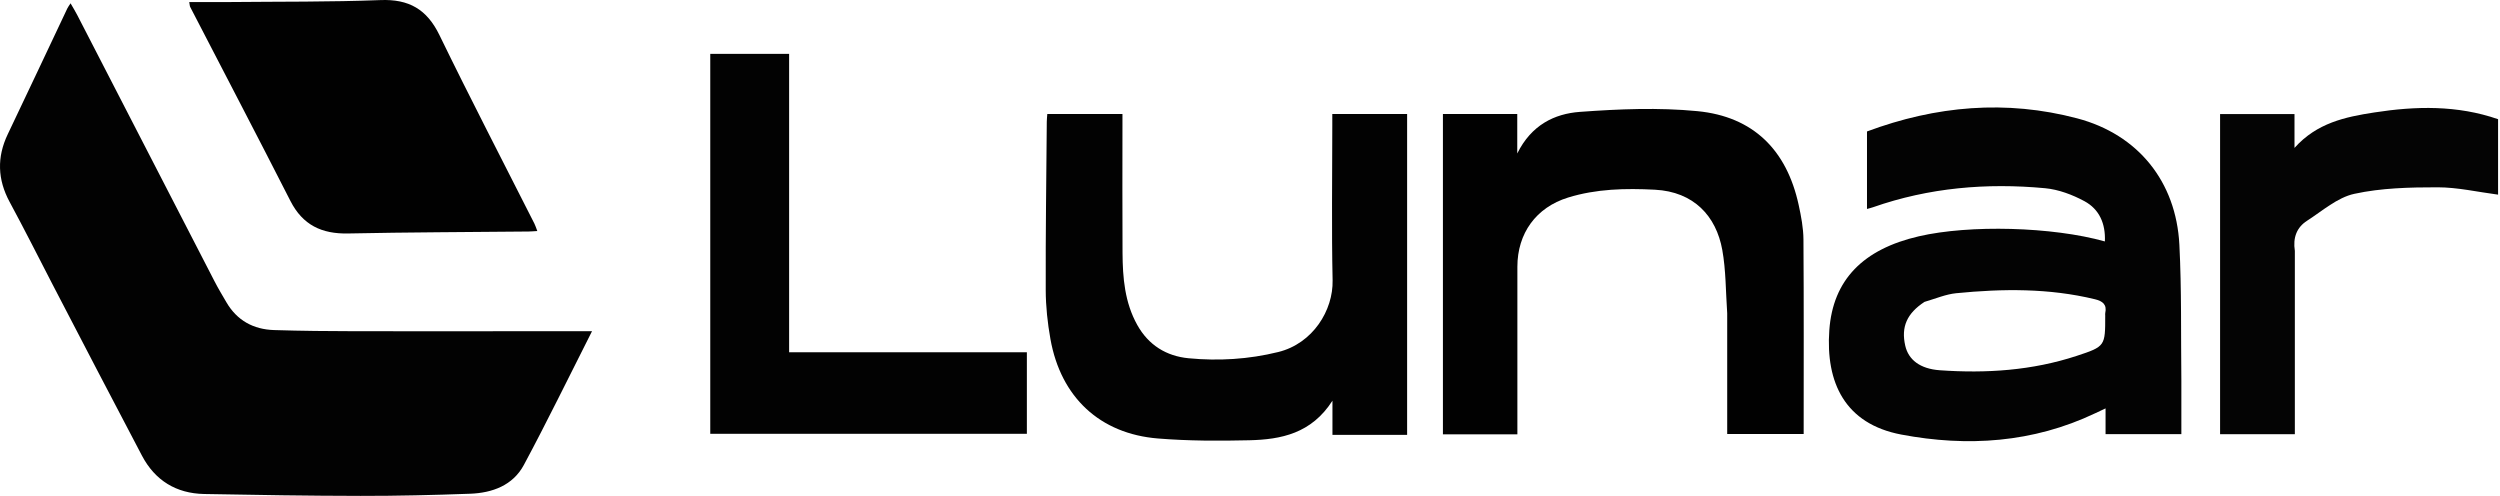
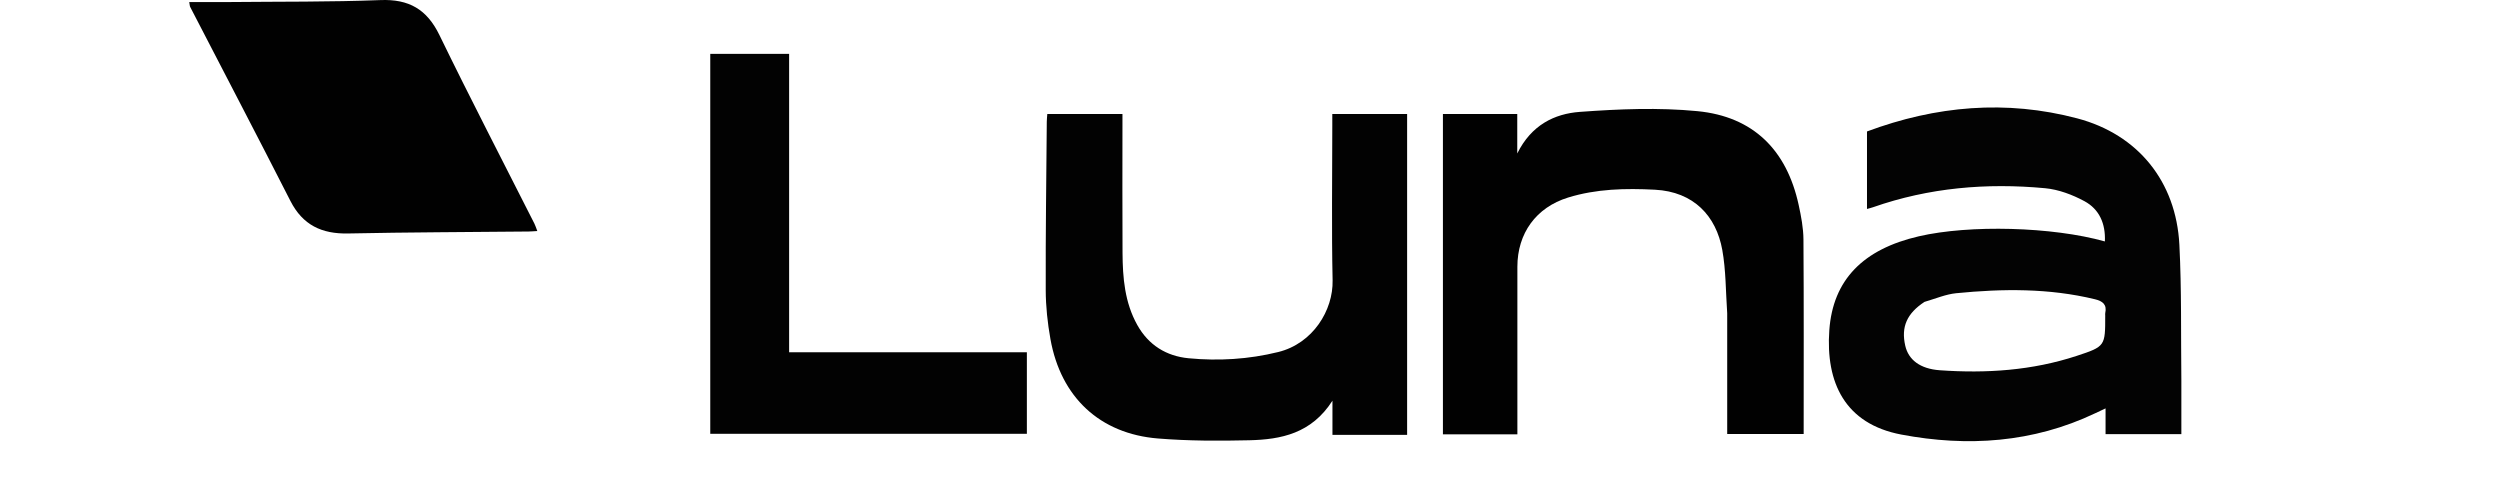
<svg xmlns="http://www.w3.org/2000/svg" width="1038" height="206" viewBox="0 0 1038 206" fill="none">
  <path d="M905.7 158.057C905.7 165.689 905.7 172.822 905.7 180.256C895.057 180.256 884.809 180.256 874.23 180.256C874.23 176.86 874.23 173.583 874.23 169.562C872.419 170.412 871.157 170.999 869.901 171.596C844.1 183.859 816.829 185.625 789.42 180.43C765.995 175.99 757.984 158.815 759.53 137.108C761.023 116.149 773.611 103.445 796.729 98.106C817.82 93.236 852.09 94.123 873.945 100.242C874.277 92.869 871.643 86.863 865.449 83.523C860.459 80.832 854.702 78.667 849.11 78.145C824.833 75.879 800.901 77.915 777.707 86.034C776.944 86.301 776.153 86.485 775.175 86.764C775.175 75.93 775.175 65.332 775.175 54.581C803.834 43.902 832.968 41.352 862.486 49.152C887.724 55.821 903.53 75.424 904.876 101.592C905.834 120.212 905.473 138.9 905.7 158.057ZM799.039 125.347C791.728 130.153 789.279 135.739 791.061 143.544C792.381 149.328 797.145 153.148 805.445 153.733C824.681 155.088 843.739 153.844 862.203 147.774C874.147 143.848 874.096 143.693 874.087 130.996C874.086 130.663 874.026 130.317 874.096 129.998C874.877 126.414 873.021 125.022 869.796 124.241C850.755 119.631 831.497 119.837 812.208 121.743C807.984 122.161 803.892 123.911 799.039 125.347Z" fill="#030303" />
  <path d="M562.12 180.561C558.998 180.561 556.359 180.561 553.235 180.561C553.235 176.096 553.235 172.029 553.235 166.368C544.502 180.017 531.886 182.481 518.713 182.796C506.075 183.099 493.361 183.08 480.772 182.059C456.641 180.102 440.465 164.917 436.15 140.84C434.951 134.149 434.21 127.282 434.187 120.492C434.108 97.164 434.439 73.834 434.625 50.505C434.633 49.515 434.757 48.526 434.841 47.332C445.055 47.332 455.179 47.332 466.044 47.332C466.044 48.81 466.044 50.387 466.044 51.964C466.045 69.628 465.969 87.293 466.075 104.956C466.136 115.325 466.974 125.583 472.197 134.933C476.873 143.305 484.273 147.862 493.503 148.747C505.981 149.942 518.423 149.189 530.705 146.167C545.151 142.613 553.569 128.791 553.3 116.412C552.835 95.092 553.171 73.754 553.171 52.424C553.171 50.804 553.171 49.185 553.171 47.346C563.751 47.346 573.852 47.346 584.235 47.346C584.235 91.512 584.235 135.624 584.235 180.561C577.099 180.561 569.851 180.561 562.12 180.561Z" fill="#020202" />
  <path d="M717.134 130.058C716.508 120.951 716.615 112.212 715.093 103.767C712.564 89.725 703.274 79.598 687.119 78.768C674.921 78.142 662.81 78.388 651.036 82.032C637.775 86.137 630.016 96.878 630.015 110.762C630.014 132.249 630.015 153.736 630.015 175.223C630.015 176.856 630.015 178.49 630.015 180.336C619.541 180.336 609.445 180.336 599.101 180.336C599.101 135.947 599.101 91.741 599.101 47.328C609.384 47.328 619.461 47.328 629.965 47.328C629.965 52.349 629.965 57.236 629.965 63.725C635.829 51.879 645.428 47.232 655.932 46.456C672.137 45.259 688.612 44.587 704.734 46.148C727.986 48.401 741.85 62.283 746.808 85.091C747.83 89.791 748.758 94.626 748.792 99.406C748.981 126.213 748.883 153.022 748.883 180.194C738.193 180.194 727.812 180.194 717.134 180.194C717.134 163.498 717.134 147.028 717.134 130.058Z" fill="#010101" />
  <path d="M95.012 0.851C116.327 0.634 137.16 0.847 157.952 0.034C169.777 -0.429 177.242 3.846 182.453 14.564C195.226 40.84 208.706 66.772 221.887 92.85C222.316 93.7 222.587 94.63 223.087 95.925C221.637 96.007 220.544 96.113 219.449 96.124C194.471 96.373 169.488 96.422 144.515 96.939C133.603 97.164 125.689 93.459 120.583 83.435C106.868 56.511 92.852 29.741 78.973 2.9C78.765 2.498 78.785 1.979 78.575 0.852C84.038 0.852 89.276 0.852 95.012 0.851Z" fill="#010101" />
  <path d="M359.011 146.268C381.659 146.268 403.807 146.268 426.356 146.268C426.356 157.538 426.356 168.61 426.356 180.124C382.747 180.124 338.919 180.124 294.902 180.124C294.902 127.577 294.902 75.126 294.902 22.359C305.576 22.359 316.335 22.359 327.642 22.359C327.642 63.414 327.642 104.607 327.642 146.268C338.292 146.268 348.401 146.268 359.011 146.268Z" fill="#020202" />
-   <path d="M952.82 104.181C952.82 129.779 952.82 154.896 952.82 180.29C942.316 180.29 932.224 180.29 921.778 180.29C921.778 136.011 921.778 91.808 921.778 47.358C931.97 47.358 942.062 47.358 952.674 47.358C952.674 51.738 952.674 56.121 952.674 61.412C961.984 51.001 973.812 48.547 985.788 46.695C1003.04 44.026 1020.23 43.61 1037.2 49.491C1037.2 60.029 1037.2 70.475 1037.2 80.816C1028.74 79.718 1020.42 77.772 1012.1 77.769C1000.53 77.765 988.713 78.037 977.501 80.48C970.477 82.01 964.256 87.566 957.891 91.653C953.643 94.381 951.953 98.607 952.82 104.181Z" fill="#040404" />
-   <path d="M21.887 118.229C15.847 106.543 10.089 95.122 4.012 83.874C-1.038 74.526 -1.346 65.284 3.231 55.71C11.535 38.336 19.712 20.901 27.954 3.498C28.225 2.926 28.629 2.417 29.293 1.373C30.353 3.221 31.256 4.666 32.034 6.174C51.062 43.072 70.068 79.981 89.109 116.871C90.631 119.82 92.347 122.671 94.022 125.537C98.438 133.092 105.246 136.775 113.789 137.043C125.106 137.397 136.435 137.506 147.758 137.524C178.074 137.573 208.389 137.517 238.705 137.502C240.639 137.501 242.574 137.502 245.817 137.502C236.047 156.783 227.133 175.113 217.502 193.057C212.948 201.541 204.414 204.664 195.171 204.999C180.033 205.546 164.878 205.919 149.73 205.898C128.085 205.869 106.438 205.513 84.796 205.111C73.163 204.895 64.379 199.496 58.95 189.206C46.552 165.71 34.327 142.121 21.887 118.229Z" fill="#020202" />
</svg>